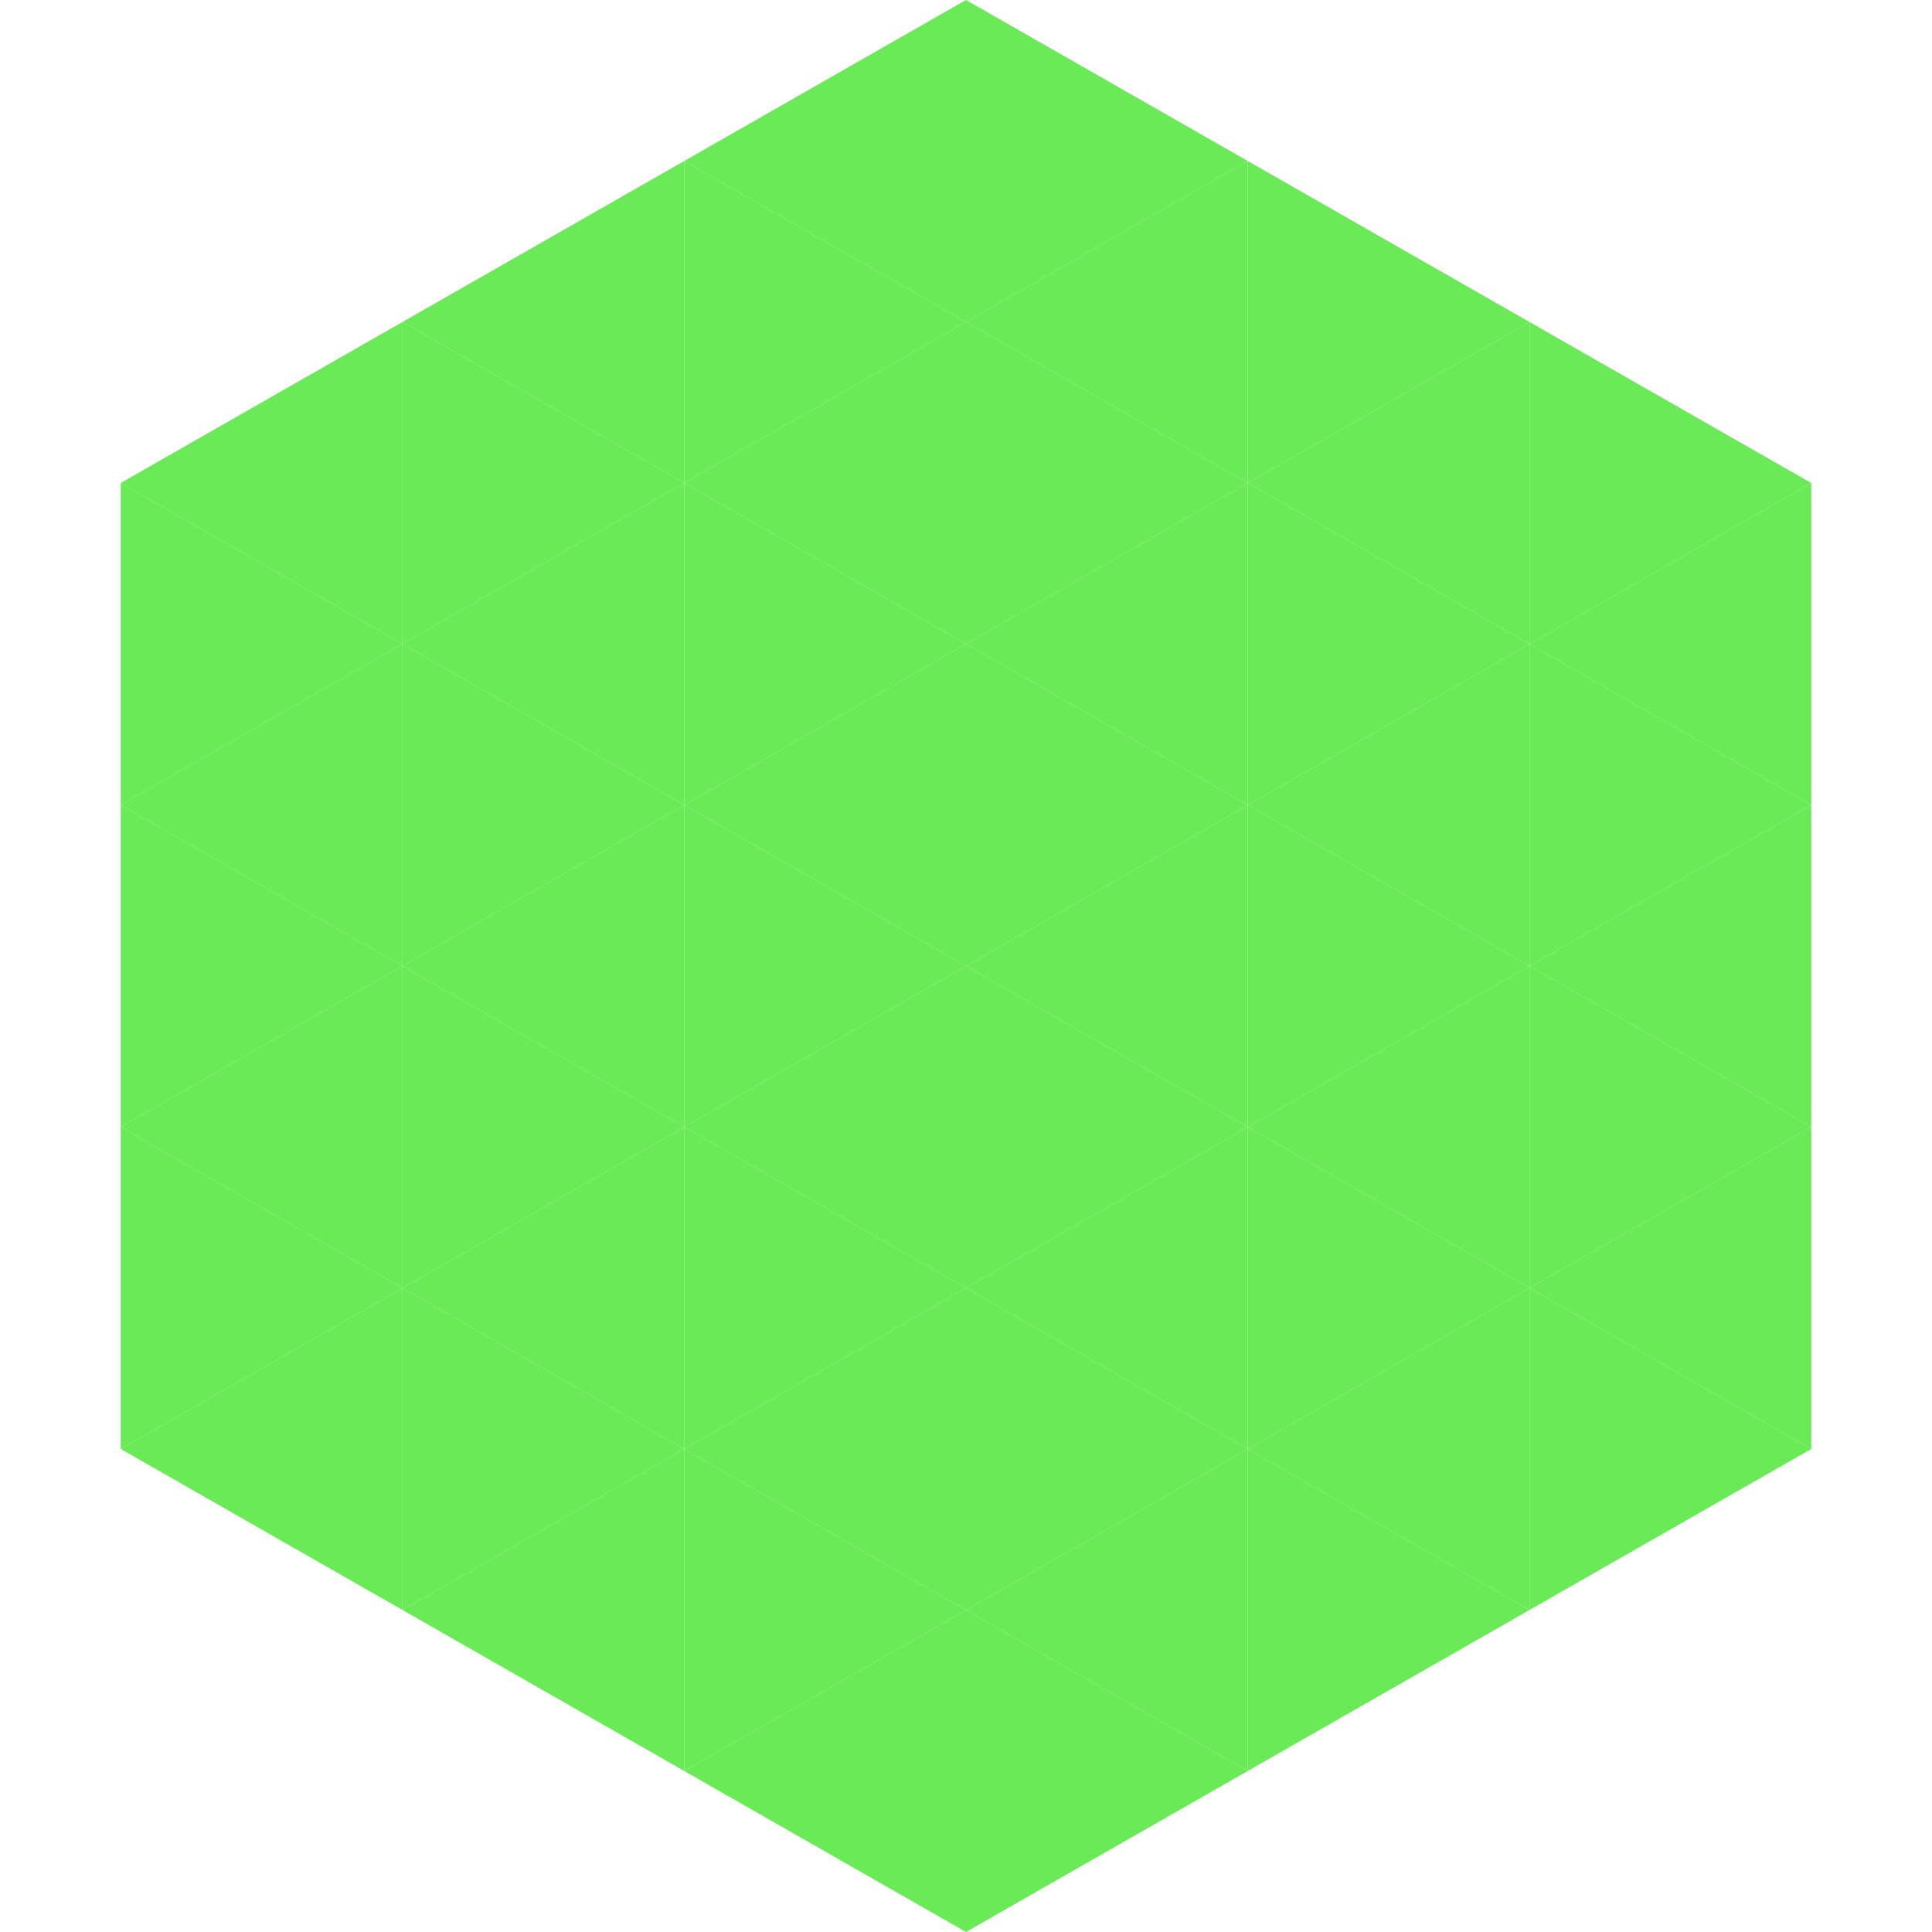
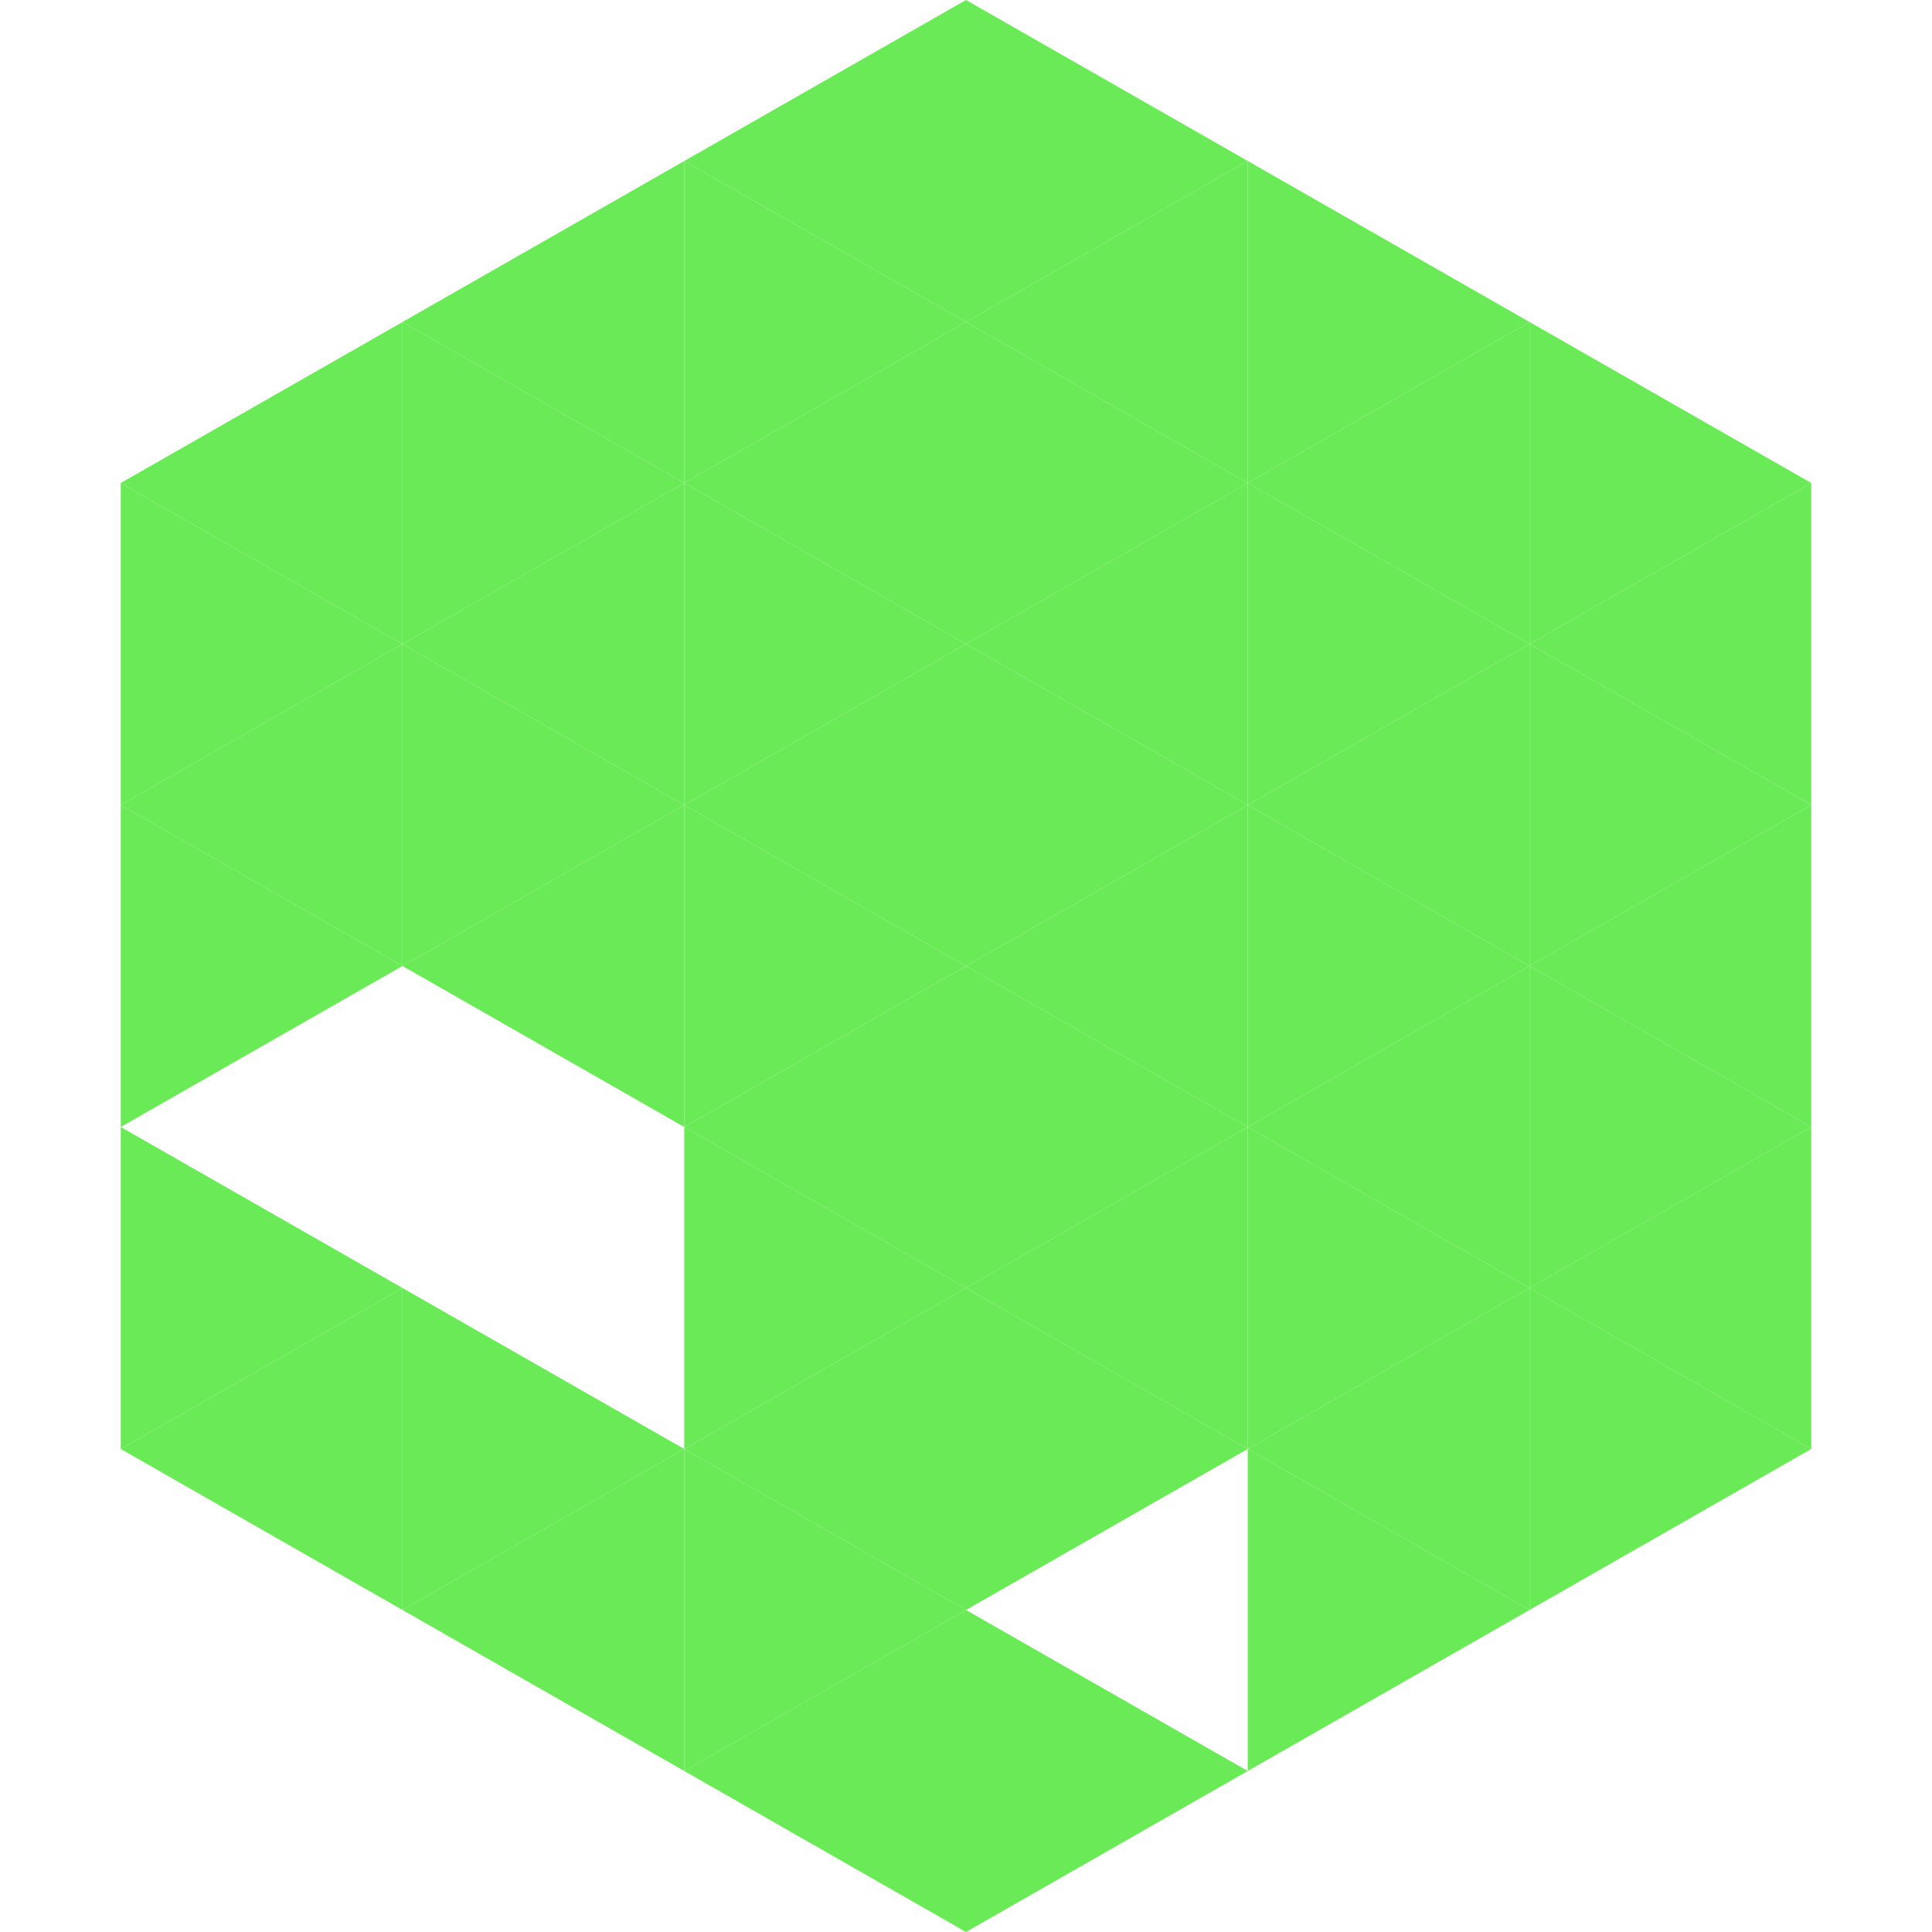
<svg xmlns="http://www.w3.org/2000/svg" width="240" height="240">
  <polygon points="50,40 15,60 50,80" style="fill:rgb(106,234,87)" />
  <polygon points="190,40 225,60 190,80" style="fill:rgb(106,234,87)" />
  <polygon points="15,60 50,80 15,100" style="fill:rgb(106,234,87)" />
  <polygon points="225,60 190,80 225,100" style="fill:rgb(106,234,87)" />
  <polygon points="50,80 15,100 50,120" style="fill:rgb(106,234,87)" />
  <polygon points="190,80 225,100 190,120" style="fill:rgb(106,234,87)" />
  <polygon points="15,100 50,120 15,140" style="fill:rgb(106,234,87)" />
  <polygon points="225,100 190,120 225,140" style="fill:rgb(106,234,87)" />
-   <polygon points="50,120 15,140 50,160" style="fill:rgb(106,234,87)" />
  <polygon points="190,120 225,140 190,160" style="fill:rgb(106,234,87)" />
  <polygon points="15,140 50,160 15,180" style="fill:rgb(106,234,87)" />
  <polygon points="225,140 190,160 225,180" style="fill:rgb(106,234,87)" />
  <polygon points="50,160 15,180 50,200" style="fill:rgb(106,234,87)" />
  <polygon points="190,160 225,180 190,200" style="fill:rgb(106,234,87)" />
  <polygon points="15,180 50,200 15,220" style="fill:rgb(255,255,255); fill-opacity:0" />
  <polygon points="225,180 190,200 225,220" style="fill:rgb(255,255,255); fill-opacity:0" />
  <polygon points="50,0 85,20 50,40" style="fill:rgb(255,255,255); fill-opacity:0" />
  <polygon points="190,0 155,20 190,40" style="fill:rgb(255,255,255); fill-opacity:0" />
  <polygon points="85,20 50,40 85,60" style="fill:rgb(106,234,87)" />
  <polygon points="155,20 190,40 155,60" style="fill:rgb(106,234,87)" />
  <polygon points="50,40 85,60 50,80" style="fill:rgb(106,234,87)" />
  <polygon points="190,40 155,60 190,80" style="fill:rgb(106,234,87)" />
  <polygon points="85,60 50,80 85,100" style="fill:rgb(106,234,87)" />
  <polygon points="155,60 190,80 155,100" style="fill:rgb(106,234,87)" />
  <polygon points="50,80 85,100 50,120" style="fill:rgb(106,234,87)" />
  <polygon points="190,80 155,100 190,120" style="fill:rgb(106,234,87)" />
  <polygon points="85,100 50,120 85,140" style="fill:rgb(106,234,87)" />
  <polygon points="155,100 190,120 155,140" style="fill:rgb(106,234,87)" />
-   <polygon points="50,120 85,140 50,160" style="fill:rgb(106,234,87)" />
  <polygon points="190,120 155,140 190,160" style="fill:rgb(106,234,87)" />
-   <polygon points="85,140 50,160 85,180" style="fill:rgb(106,234,87)" />
  <polygon points="155,140 190,160 155,180" style="fill:rgb(106,234,87)" />
  <polygon points="50,160 85,180 50,200" style="fill:rgb(106,234,87)" />
  <polygon points="190,160 155,180 190,200" style="fill:rgb(106,234,87)" />
  <polygon points="85,180 50,200 85,220" style="fill:rgb(106,234,87)" />
  <polygon points="155,180 190,200 155,220" style="fill:rgb(106,234,87)" />
  <polygon points="120,0 85,20 120,40" style="fill:rgb(106,234,87)" />
  <polygon points="120,0 155,20 120,40" style="fill:rgb(106,234,87)" />
  <polygon points="85,20 120,40 85,60" style="fill:rgb(106,234,87)" />
  <polygon points="155,20 120,40 155,60" style="fill:rgb(106,234,87)" />
  <polygon points="120,40 85,60 120,80" style="fill:rgb(106,234,87)" />
  <polygon points="120,40 155,60 120,80" style="fill:rgb(106,234,87)" />
  <polygon points="85,60 120,80 85,100" style="fill:rgb(106,234,87)" />
  <polygon points="155,60 120,80 155,100" style="fill:rgb(106,234,87)" />
  <polygon points="120,80 85,100 120,120" style="fill:rgb(106,234,87)" />
  <polygon points="120,80 155,100 120,120" style="fill:rgb(106,234,87)" />
  <polygon points="85,100 120,120 85,140" style="fill:rgb(106,234,87)" />
  <polygon points="155,100 120,120 155,140" style="fill:rgb(106,234,87)" />
  <polygon points="120,120 85,140 120,160" style="fill:rgb(106,234,87)" />
  <polygon points="120,120 155,140 120,160" style="fill:rgb(106,234,87)" />
  <polygon points="85,140 120,160 85,180" style="fill:rgb(106,234,87)" />
  <polygon points="155,140 120,160 155,180" style="fill:rgb(106,234,87)" />
  <polygon points="120,160 85,180 120,200" style="fill:rgb(106,234,87)" />
  <polygon points="120,160 155,180 120,200" style="fill:rgb(106,234,87)" />
  <polygon points="85,180 120,200 85,220" style="fill:rgb(106,234,87)" />
-   <polygon points="155,180 120,200 155,220" style="fill:rgb(106,234,87)" />
  <polygon points="120,200 85,220 120,240" style="fill:rgb(106,234,87)" />
  <polygon points="120,200 155,220 120,240" style="fill:rgb(106,234,87)" />
-   <polygon points="85,220 120,240 85,260" style="fill:rgb(255,255,255); fill-opacity:0" />
  <polygon points="155,220 120,240 155,260" style="fill:rgb(255,255,255); fill-opacity:0" />
</svg>